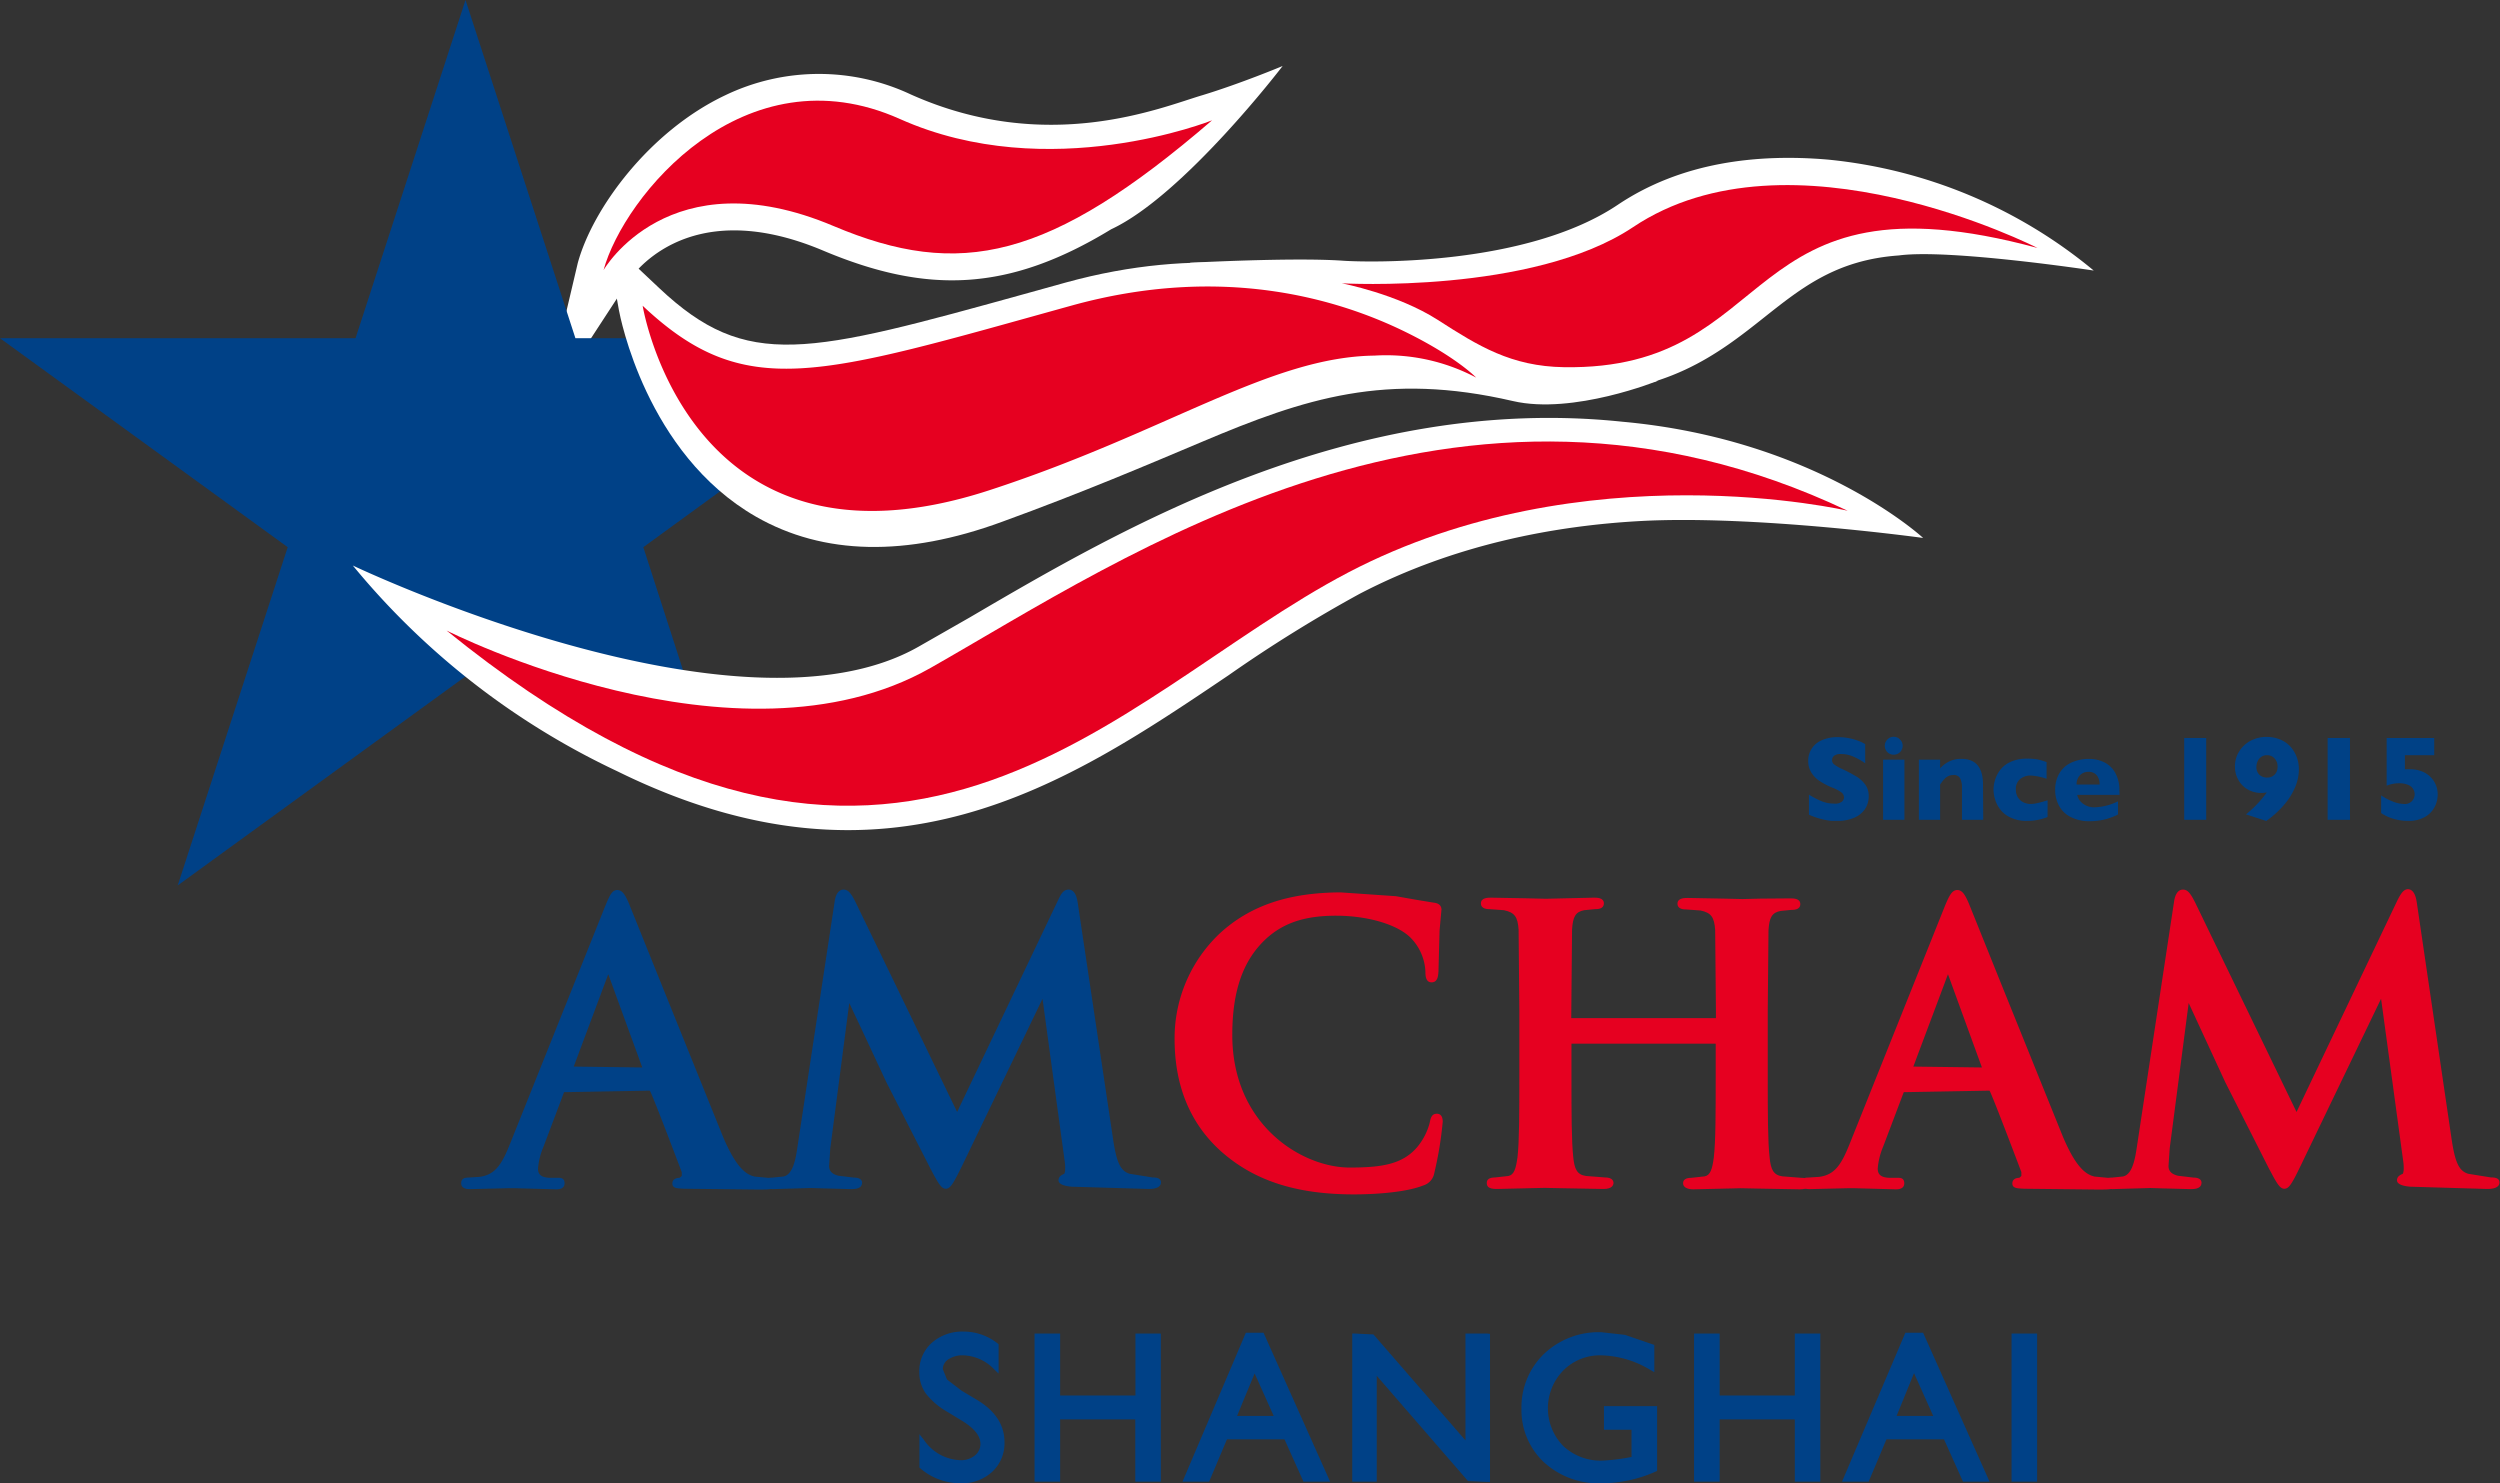
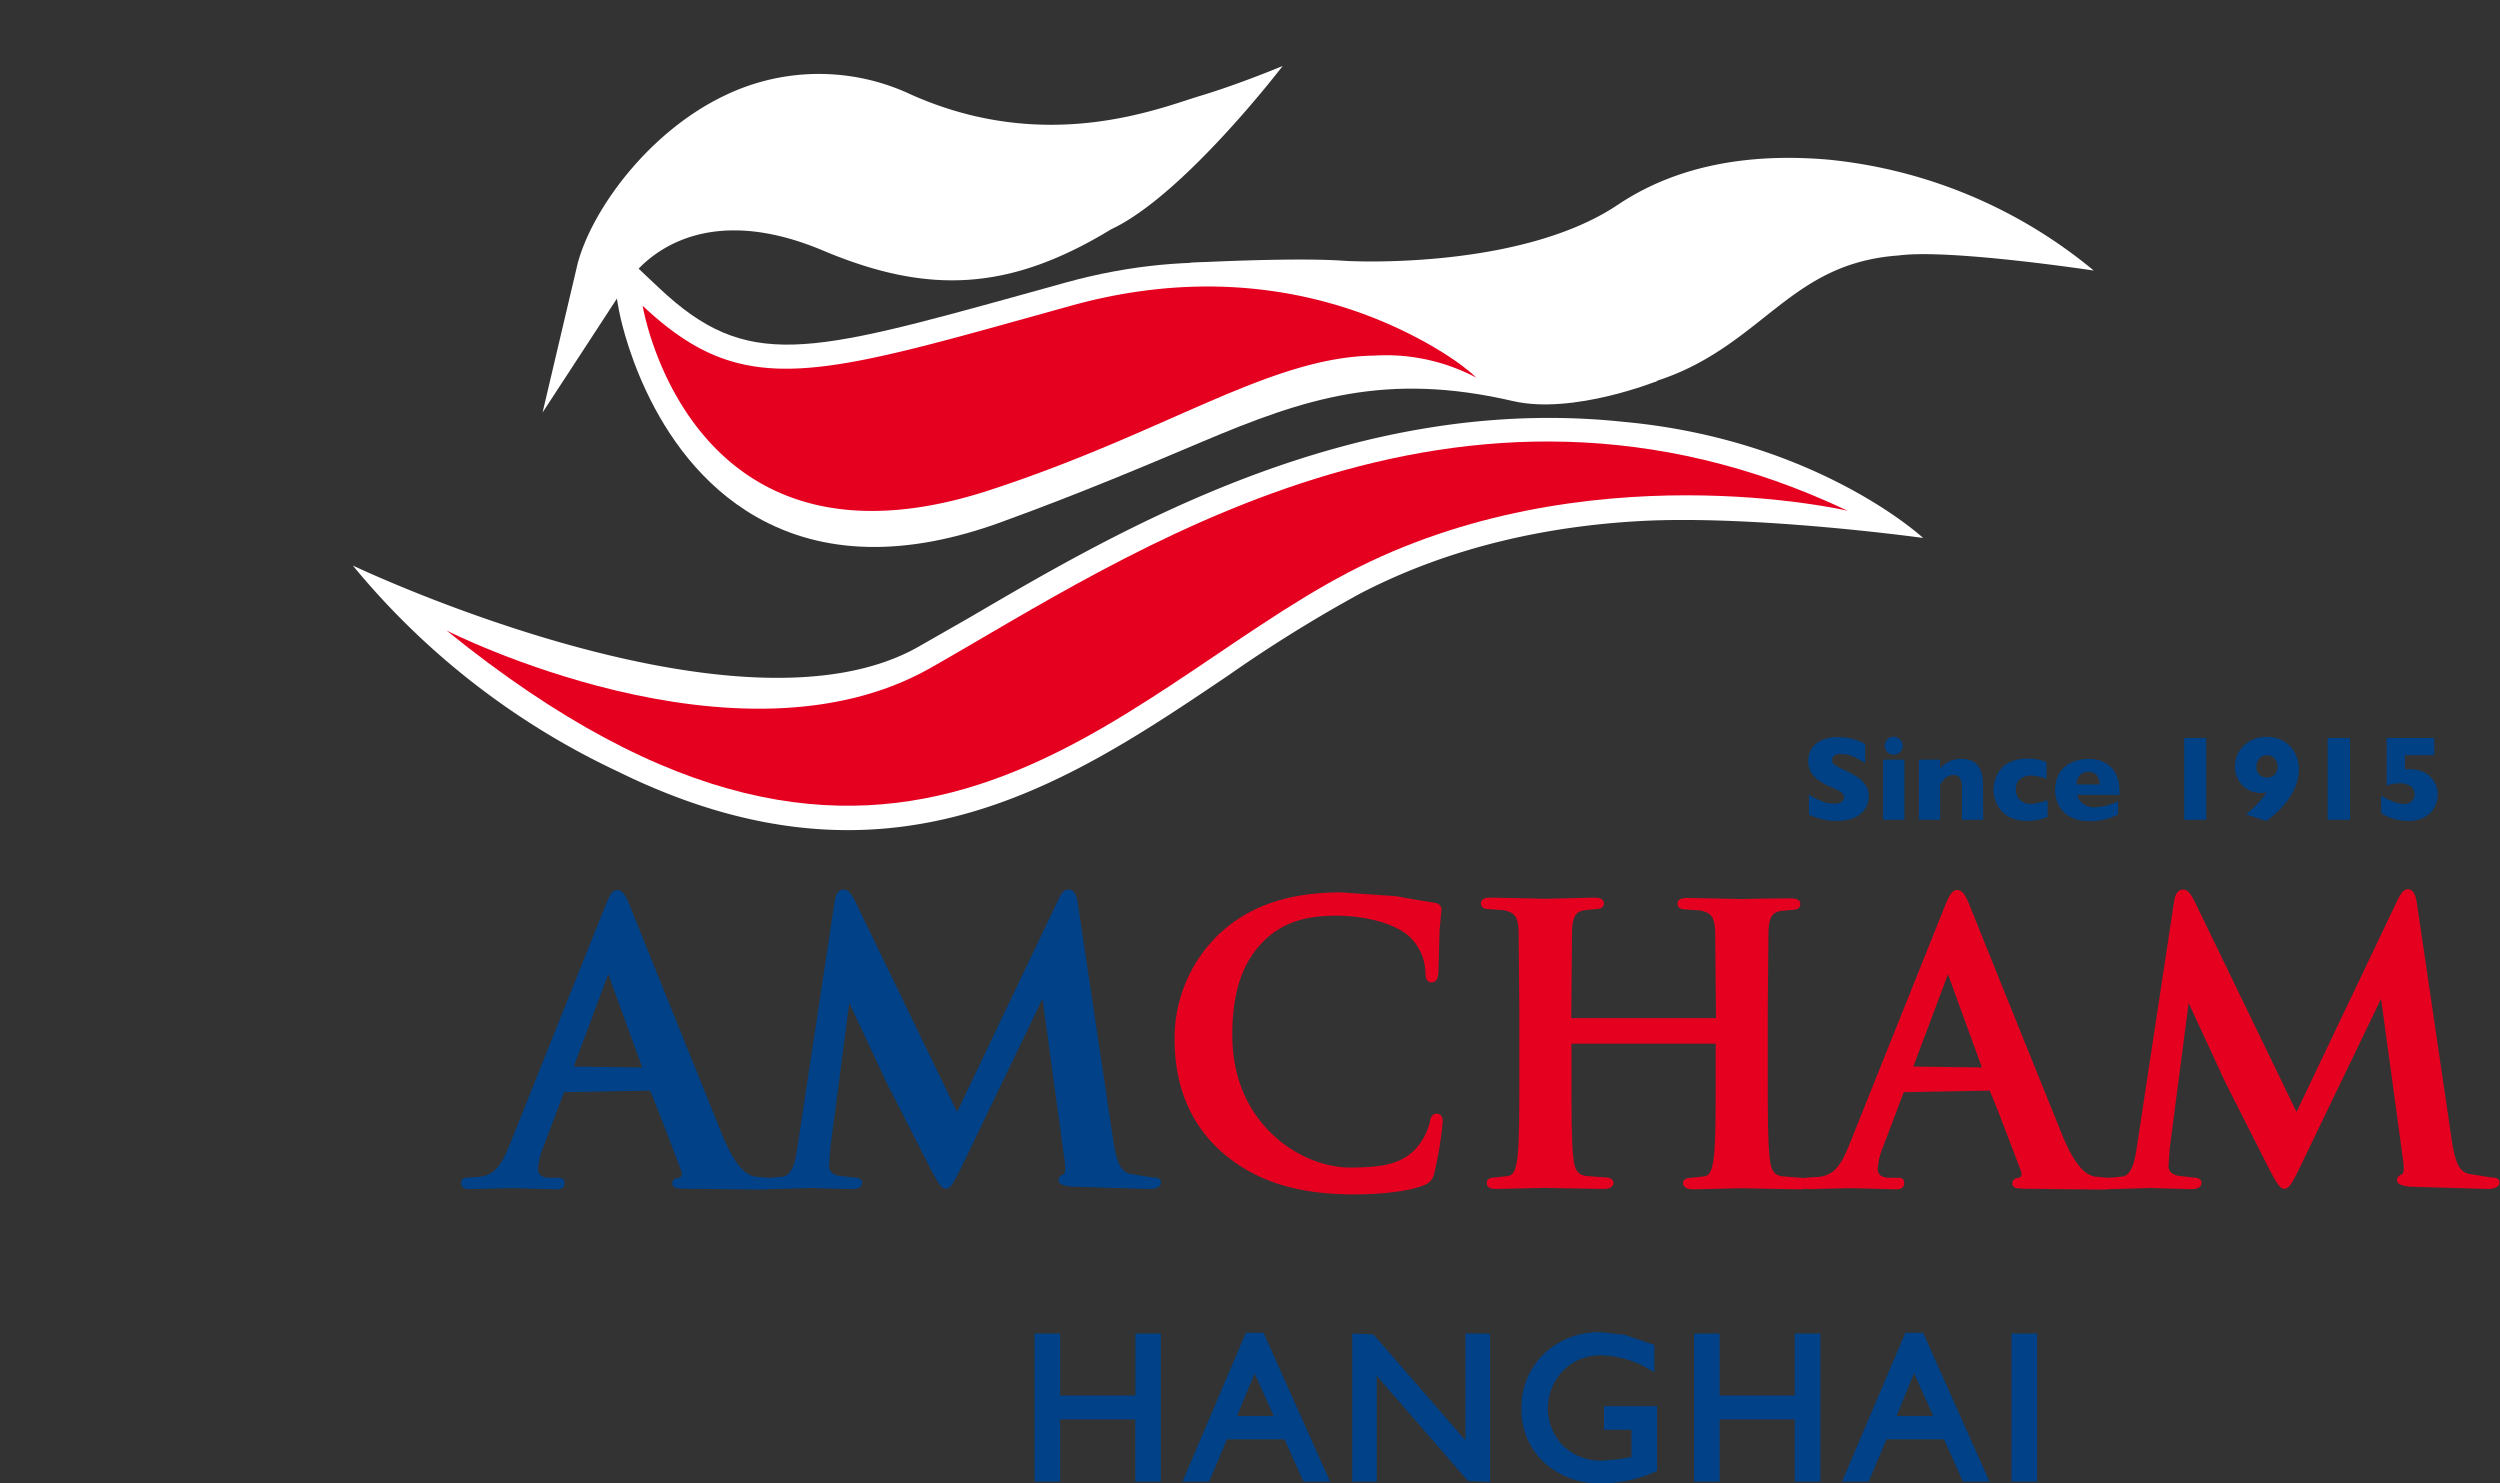
<svg xmlns="http://www.w3.org/2000/svg" id="Layer_1" data-name="Layer 1" viewBox="0 0 340.97 202.3">
  <rect x="0" y="0" width="340.97" height="202.3" fill="#333333" stroke="none" />
  <defs>
    <style>.cls-1{fill:#fff;}.cls-2{fill:#004187;}.cls-3{fill:#e60020;}.cls-4{fill:#004186;}</style>
  </defs>
  <path class="cls-1" d="M98.9,13c-10.34,4.9-18.08,15.44-20.1,22.88L74,56.26,85.48,38.67c.31-.51,7.75-12.52,26.79-4.49,14.26,6,25.33,5.59,39.28-2.91C161.44,26.66,174.94,9,174.94,9s-5.73,2.4-11,4c-5.63,1.67-21.1,8.21-39.72-.12A29.49,29.49,0,0,0,98.9,13Z" />
-   <path class="cls-2" d="M93.32,46.13H78.48L63.49,0l-15,46.13H0l39.24,28.5-15,46.13L63.49,92.25l6.15,4.47,25-.72L87.74,74.63l17.86-13C101.52,56.49,97.5,51.39,93.32,46.13Z" />
  <path class="cls-2" d="M82.54,123.59l-13,32.47c-1.1,2.74-2,4.18-4.15,4.45l-1.56.1c-.77,0-.93.4-.93.74,0,.83.87.83,1.3.83l5-.12,1.13,0,5.48.15c.33,0,1.19,0,1.19-.83s-.71-.74-1.09-.74h-.78c-1.54,0-1.75-.65-1.75-1.28a9.75,9.75,0,0,1,.76-3s2.79-7.4,2.79-7.4l11.69-.21c.23.16,4.36,11.11,4.36,11.11l0,.53-.28.25c-.27,0-1,.08-1,.77s.71.67,1.62.72l10,.11c1.77,0,2.7,0,2.7-.83s-.73-.74-1-.74l-2.11-.2c-1.1-.26-2.48-1.12-4.31-5.45l-8.14-20.17-4.68-11.62c-.47-1.08-.86-1.84-1.59-1.84S83.14,122.15,82.54,123.59Zm.42,9.28,4.64,12.72-9.35-.12Z" />
  <path class="cls-2" d="M144.32,122.75l-13.78,28.91-13.82-28.55c-.68-1.37-1.07-1.78-1.68-1.78-.35,0-1,.21-1.2,1.61l-5.11,33.7c-.27,1.84-.69,3.57-1.87,3.82l-1.49.15c-1,0-1.14.37-1.14.68,0,.59.42.89,1.24.89l5.12-.15,1.65.05,3.77.1c.51,0,1.57,0,1.57-.89,0-.16-.08-.68-1.1-.68l-2.1-.25c-1.16-.27-1.3-.9-1.3-1.34l.16-2.39,2.59-19.83,2.07,4.4,3,6.42,6,11.76.19.36c.83,1.54,1.28,2.39,1.9,2.39s1-.65,2.2-3.07l11-22.84c.18,1.35,3,22,3,22a7.44,7.44,0,0,1,.09,1.09c0,.65-.14.79-.14.79-.26.11-.77.33-.77.87s.77.79,1.78.88l10.53.31c1.44,0,1.66-.55,1.66-.89,0-.68-.84-.68-1.15-.68l-3.11-.5c-1.28-.39-1.82-1.55-2.31-5L147,123.21c-.07-.47-.27-1.88-1.25-1.88C145,121.33,144.68,122,144.32,122.75Z" />
  <path class="cls-3" d="M166.36,127.31a19.65,19.65,0,0,0-6.16,14.39c0,6.49,2.19,11.7,6.52,15.49,4.49,3.9,10.19,5.71,17.94,5.71,3.1,0,7.2-.31,9.43-1.21a2.15,2.15,0,0,0,1.53-1.7,49.19,49.19,0,0,0,1.15-7c0-1-.55-1.09-.79-1.09-.74,0-.86.6-1,1.29a8.58,8.58,0,0,1-1.69,3.26c-2,2.34-4.81,2.79-9.22,2.79-6.44,0-16-5.75-16-18.08,0-6.06,1.48-10.24,4.65-13.16,2.37-2.15,5.3-3.11,9.5-3.11,4.39,0,8.51,1.24,10.26,3.1a7,7,0,0,1,1.93,4.54c0,.43,0,1.45.84,1.45s.9-.89.94-1.49l.07-2.63.08-2.95.26-2.86c0-.25-.1-.85-1.07-.94l-2.49-.41-2.66-.47-7.54-.52C175.75,121.74,170.49,123.51,166.36,127.31Z" />
  <path class="cls-3" d="M240.15,122.56l-2.51.06-2.52-.06-4.92-.09c-.46,0-1.41,0-1.41.78s.9.79,1.2.79l1.94.14c1.45.31,1.87.88,2,2.66l.1,10.93v1.09l-19.73,0,.11-12.06c.1-1.8.5-2.44,1.65-2.66l1.44-.14c.37,0,1.25,0,1.25-.79s-.95-.78-1.4-.78l-6.52.15-2.52-.06-4.92-.09c-.46,0-1.41,0-1.41.78s.91.79,1.21.79l1.93.14c1.45.31,1.88.88,2,2.66l.1,10.93v9.1c0,4.74,0,8.82-.25,11-.22,1.58-.47,2.41-1.25,2.56l-1.79.2c-.77,0-1.15.25-1.15.74s.23.83,1.35.83l6.52-.15,2.45.05,5.61.1c1.22,0,1.35-.58,1.35-.83s-.15-.74-1.15-.74l-2.59-.2c-1.26-.17-1.58-1-1.74-2.51-.25-2.21-.25-6.29-.25-11v-4.54H234v4.54c0,4.74,0,8.82-.26,11-.21,1.58-.47,2.41-1.24,2.56l-1.8.2c-.76,0-1.15.25-1.15.74s.48.83,1.41.83l6.46-.15,2.46.05,5.6.1c1.18,0,1.36-.52,1.36-.83s-.15-.74-1.15-.74l-2.59-.2c-1.26-.17-1.58-1-1.74-2.51-.26-2.21-.26-6.29-.26-11v-9.1l.1-10.93c.1-1.8.5-2.44,1.66-2.66l1.44-.14c.34,0,1.24,0,1.24-.79s-.94-.78-1.4-.78Z" />
  <path class="cls-3" d="M265.25,123.6l-13,32.46c-1.1,2.74-2,4.18-4.14,4.45l-1.56.1c-.77,0-.94.4-.94.74,0,.83.88.83,1.3.83l5-.12,1.13,0,5.48.15c.33,0,1.2,0,1.2-.83s-.71-.74-1.09-.74h-.78c-1.54,0-1.75-.65-1.75-1.28a9.76,9.76,0,0,1,.75-3s2.8-7.4,2.8-7.4l11.69-.21c.22.16,4.35,11.11,4.35,11.11l0,.53-.28.25c-.27,0-.95.08-.95.77s.72.67,1.62.72l10,.11c1.77,0,2.7,0,2.7-.83s-.72-.74-1-.74l-2.11-.2c-1.11-.26-2.49-1.12-4.32-5.45l-8.27-20.48-4.55-11.31c-.47-1.08-.86-1.84-1.58-1.84S265.85,122.15,265.25,123.6Zm.43,9.27,4.63,12.72-9.35-.12C261,145.33,265.64,133,265.68,132.87Z" />
  <path class="cls-3" d="M327,122.75l-13.78,28.91-13.82-28.55c-.68-1.37-1.08-1.78-1.68-1.78-.42,0-1,.28-1.2,1.61l-5.11,33.7c-.28,1.84-.69,3.57-1.87,3.82l-1.49.15c-.75,0-1.14.23-1.14.68s.42.89,1.24.89l5.13-.15,1.64.05,3.78.1c.51,0,1.56,0,1.56-.89,0-.16-.08-.68-1.09-.68l-2.1-.25c-1.17-.27-1.31-.9-1.31-1.34l.16-2.39s2.14-16.37,2.59-19.83l2,4.33,3,6.49,5.95,11.76.17.31c.84,1.58,1.3,2.44,1.92,2.44s1-.59,2.2-3.07l11-22.84c.19,1.35,3,22,3,22a7.34,7.34,0,0,1,.09,1.09c0,.65-.14.79-.14.79-.26.11-.78.33-.78.87s.78.79,1.79.88l10.53.31c1.45,0,1.66-.55,1.66-.89,0-.68-.83-.68-1.15-.68l-3.11-.5c-1.28-.39-1.82-1.55-2.31-5l-4.7-31.94c-.07-.47-.27-1.88-1.25-1.88C327.79,121.33,327.45,121.89,327,122.75Z" />
  <path class="cls-1" d="M221.28,57.52c-36.82-3.86-68.37,14.59-89,26.68l-7,4c-24.6,14-77.16-11.07-77.16-11.07a103.84,103.84,0,0,0,36.05,28.05c37,18.25,61.41,1.75,83.43-13.11A190.62,190.62,0,0,1,185.42,81c13-6.78,26.67-9.29,38.2-9.93,15.74-.87,38.67,2.3,38.67,2.3S247.79,59.91,221.28,57.52Z" />
  <path class="cls-3" d="M60.91,86s39.56,20.1,66,5.1S198.75,44.42,252,69.66c0,0-35.91-8.42-68.1,8.41S122.41,135.83,60.91,86Z" />
  <path class="cls-1" d="M84.41,42.29c.15.79,3.69,19.58,18.7,28.18,9.19,5.26,20.48,5.5,33.55.7,11-4,20.05-7.86,27.3-10.92,14-5.92,25.06-9.57,42.39-5.55,8.24,1.91,19.82-2.79,19.82-2.79l-21.54-2.06c-.92-.88-23.24-21.25-59.26-11.32h0l-5,1.39c-30.31,8.4-38.47,10.66-50.44-.61l-7.26-6.84Z" />
-   <path class="cls-3" d="M82.32,36.83s8.9-15.5,31.37-6c17.2,7.26,29.41,4.7,51.62-14.42,0,0-22.24,8.91-42.57-.18C101.46,6.7,85.06,26.79,82.32,36.83Z" />
  <path class="cls-1" d="M249.33,21.77c-9.65-.83-20,.34-28.68,6.16h0c-12.47,8.38-34,7.87-37.47,7.63-6.8-.48-20.9.28-20.9.28l19.8,6.35c2.36.61,9.12,2.6,12,4.49,5.48,3.54,10.66,6.89,19.13,7,14,.23,21.14-5.42,27.43-10.41,5.16-4.09,9.87-7.83,18.34-8.43,6.87-.92,26.58,2.06,26.58,2.06A66.94,66.94,0,0,0,249.33,21.77Z" />
-   <path class="cls-3" d="M183,38.64s7.59,1.45,13.11,5,10,6.33,17.19,6.44c29.84.49,23.3-27.44,64.59-16.26,0,0-33.7-17.25-55.19-2.82C209,40.14,183,38.64,183,38.64Z" />
-   <path class="cls-2" d="M127.08,183.15h0a5.16,5.16,0,0,0-1.7,4,5,5,0,0,0,.9,2.92,10,10,0,0,0,2.93,2.49l2.12,1.29c1.58,1,2.39,2,2.39,3.08a2,2,0,0,1-.75,1.57,2.94,2.94,0,0,1-2,.65,6.24,6.24,0,0,1-4.94-2.74l-.63-.8v4.55a8.35,8.35,0,0,0,5.61,2.14,6.06,6.06,0,0,0,4.31-1.56,5.31,5.31,0,0,0,1.68-4.06c0-2.32-1.25-4.24-3.71-5.73l-2.13-1.27-2-1.53-.57-1.41a1.59,1.59,0,0,1,.74-1.33,3.41,3.41,0,0,1,2-.56,6.08,6.08,0,0,1,4.27,1.92l.6.57v-4a7.47,7.47,0,0,0-4.82-1.73A6.26,6.26,0,0,0,127.08,183.15Z" />
  <path class="cls-2" d="M158,181.88h-3.14v8.45H144.59v-8.45H141.1v20.2h3.49v-8.49h10.25v8.49h3.48v-20.2Z" />
  <path class="cls-2" d="M172.1,181.77h-2.18l-8.64,20.31h3.63l2.43-5.77h7.85c.18.38,2.59,5.77,2.59,5.77h3.63l-9.08-20.31Zm-1,5.51,2.62,5.84h-5C169,192.37,170.69,188.39,171.14,187.28Z" />
  <path class="cls-2" d="M202.87,181.88h-3v14.57c-1.11-1.29-12.55-14.45-12.55-14.45l-2.54-.12h-.35v20.2h3.34V187.64L200.22,202l2.65.12h.35v-20.2Z" />
  <path class="cls-2" d="M210.62,184.62a10.09,10.09,0,0,0-3.11,7.53,9.73,9.73,0,0,0,3,7.22,11,11,0,0,0,8,2.93,18.21,18.21,0,0,0,7.29-1.59l.21-.09v-8.84h-7.25V195h3.76v3.71a27.58,27.58,0,0,1-3.92.5,7.47,7.47,0,0,1-5.4-2,7.38,7.38,0,0,1,0-10.28,7.05,7.05,0,0,1,5.15-2.08,13.55,13.55,0,0,1,6.75,2l.53.3v-3.72l-4-1.37-3.21-.36A10.8,10.8,0,0,0,210.62,184.62Z" />
  <path class="cls-2" d="M247.93,181.88h-3.14v8.45H234.54v-8.45h-3.49v20.2h3.49v-8.49h10.25v8.49h3.48v-20.2Z" />
  <path class="cls-2" d="M262.05,181.77h-2.18l-8.64,20.31h3.63l2.43-5.77h7.85l2.59,5.77h3.62l-9.06-20.31Zm-1,5.51,2.62,5.84h-5Z" />
  <polygon class="cls-2" points="277.49 181.88 274.35 181.88 274.35 202.08 277.84 202.08 277.84 181.88 277.49 181.88" />
  <path class="cls-3" d="M87.65,41.7s6.26,38.52,47.23,25.18c24.19-7.87,38.26-18.21,52.6-18.38a26.21,26.21,0,0,1,13.85,3s-2.59-2.72-9.32-6.07c-9.58-4.77-25.4-9.39-45.76-3.78C111.59,51.26,101.67,54.91,87.65,41.7Z" />
  <path class="cls-4" d="M254.87,108.57a3.14,3.14,0,0,1-.53,1.81,3.4,3.4,0,0,1-1.5,1.17,5.6,5.6,0,0,1-2.2.41c-.23,0-.51,0-.85,0a10.1,10.1,0,0,1-1.33-.24,11.25,11.25,0,0,1-1.74-.6v-2.74a12.08,12.08,0,0,0,1.66.87,4.49,4.49,0,0,0,1.76.35,1.52,1.52,0,0,0,1.11-.29.83.83,0,0,0,.25-.53.9.9,0,0,0-.43-.76,5.91,5.91,0,0,0-1.27-.64,10.09,10.09,0,0,1-1.61-.85,3.72,3.72,0,0,1-1.13-1.14,2.93,2.93,0,0,1-.44-1.62,3,3,0,0,1,1.8-2.79,5.14,5.14,0,0,1,2.22-.44,7.79,7.79,0,0,1,1.73.18,7.31,7.31,0,0,1,1.31.41,4.9,4.9,0,0,1,.71.36v2.61a9.38,9.38,0,0,0-1.53-.87,4.22,4.22,0,0,0-1.8-.39,1.4,1.4,0,0,0-.91.24.75.75,0,0,0-.28.6.72.72,0,0,0,.28.57,5.15,5.15,0,0,0,1,.59,19.44,19.44,0,0,1,2.06,1.08,4.11,4.11,0,0,1,1.21,1.12A2.65,2.65,0,0,1,254.87,108.57Z" />
  <path class="cls-4" d="M259.74,111.81h-2.91v-8.2h2.91Zm-.24-10.09a1.21,1.21,0,0,1-1.22,1.21,1.19,1.19,0,0,1-.62-.16,1.07,1.07,0,0,1-.43-.44,1.2,1.2,0,0,1,.19-1.47,1.12,1.12,0,0,1,.86-.37,1.15,1.15,0,0,1,.86.37A1.16,1.16,0,0,1,259.5,101.72Z" />
  <path class="cls-4" d="M270.49,111.81h-2.9v-4.42a2.86,2.86,0,0,0-.22-1.18.94.94,0,0,0-1-.5,1.35,1.35,0,0,0-.62.13,2,2,0,0,0-.49.34,3.84,3.84,0,0,0-.35.4l-.3.41v4.82h-2.9v-8.2h2.9v1.18a4.14,4.14,0,0,1,1.37-1,3.81,3.81,0,0,1,1.54-.29q2.94,0,2.94,3.52Z" />
  <path class="cls-4" d="M279.26,111.43c-.24.1-.5.18-.76.26a6.92,6.92,0,0,1-.91.19,7.48,7.48,0,0,1-1.1.08,5.06,5.06,0,0,1-2.28-.46,3.69,3.69,0,0,1-1.43-1.14,4.22,4.22,0,0,1-.7-1.41,4.88,4.88,0,0,1-.19-1.26,4.54,4.54,0,0,1,.2-1.27,4.07,4.07,0,0,1,.69-1.38,3.64,3.64,0,0,1,1.42-1.12,5.22,5.22,0,0,1,2.29-.45,7.4,7.4,0,0,1,1.48.12,10.89,10.89,0,0,1,1.16.35v2.28a7.85,7.85,0,0,0-2.21-.45,2.2,2.2,0,0,0-1.38.47,1.72,1.72,0,0,0-.6,1.45,2,2,0,0,0,.3,1.1,1.76,1.76,0,0,0,.76.65,2.17,2.17,0,0,0,.92.21,4.21,4.21,0,0,0,1-.13c.37-.08.82-.21,1.35-.37Z" />
  <path class="cls-4" d="M289.08,108.41H283.3a2.07,2.07,0,0,0,.83,1.23,2.59,2.59,0,0,0,1.5.47,7.74,7.74,0,0,0,3.24-.82v1.8a8.85,8.85,0,0,1-1.54.6A8.22,8.22,0,0,1,285,112a5.4,5.4,0,0,1-2.58-.57,3.68,3.68,0,0,1-1.59-1.53,4.49,4.49,0,0,1-.53-2.19,4.4,4.4,0,0,1,.53-2.16,3.62,3.62,0,0,1,1.59-1.5,5.65,5.65,0,0,1,2.58-.54,4.49,4.49,0,0,1,1.93.43,3.44,3.44,0,0,1,1.53,1.41,4.75,4.75,0,0,1,.6,2.52ZM286.36,107a1.9,1.9,0,0,0-.39-1.26,1.37,1.37,0,0,0-1.13-.47,1.53,1.53,0,0,0-1.17.48,1.74,1.74,0,0,0-.45,1.25Z" />
  <path class="cls-4" d="M300.9,111.81h-3V100.65h3Z" />
  <path class="cls-4" d="M313.54,104.92a6.28,6.28,0,0,1-.55,2.53,9.05,9.05,0,0,1-1.56,2.42,12.79,12.79,0,0,1-2.34,2.1l-2.76-.9a15.62,15.62,0,0,0,2.84-3,3.13,3.13,0,0,1-.75.08,3.7,3.7,0,0,1-1.8-.45,3.32,3.32,0,0,1-1.31-1.29,3.6,3.6,0,0,1-.49-1.89,3.84,3.84,0,0,1,.29-1.49,4.11,4.11,0,0,1,.88-1.29,4,4,0,0,1,1.38-.9,4.51,4.51,0,0,1,1.75-.33,4.68,4.68,0,0,1,1.91.37,3.86,3.86,0,0,1,1.4,1,4.56,4.56,0,0,1,.83,1.41A4.82,4.82,0,0,1,313.54,104.92Zm-2.91-.37a1.55,1.55,0,0,0-.4-1.1,1.32,1.32,0,0,0-1-.45,1.34,1.34,0,0,0-.85.25,1.47,1.47,0,0,0-.48.61,1.79,1.79,0,0,0-.15.69,1.42,1.42,0,0,0,.43,1.14,1.5,1.5,0,0,0,1,.36,1.38,1.38,0,0,0,.87-.25,1.33,1.33,0,0,0,.47-.59A1.57,1.57,0,0,0,310.63,104.55Z" />
  <path class="cls-4" d="M320.51,111.81h-3.05V100.65h3.05Z" />
  <path class="cls-4" d="M332.47,108.32a3.71,3.71,0,0,1-.44,1.79,3.29,3.29,0,0,1-1.35,1.34,4.38,4.38,0,0,1-2.19.51,7.15,7.15,0,0,1-2-.27,5.82,5.82,0,0,1-1.73-.8v-2.41a7.22,7.22,0,0,0,1.45.78,4.39,4.39,0,0,0,1.63.39,1.37,1.37,0,0,0,1.16-.43,1.42,1.42,0,0,0,.33-.89,1.37,1.37,0,0,0-.86-1.27,3,3,0,0,0-1.27-.23,4.43,4.43,0,0,0-1.69.33v-6.51H332V103h-4v1.92l.27,0,.2,0h.24a4.08,4.08,0,0,1,2,.47,3.32,3.32,0,0,1,1.76,3Z" />
</svg>